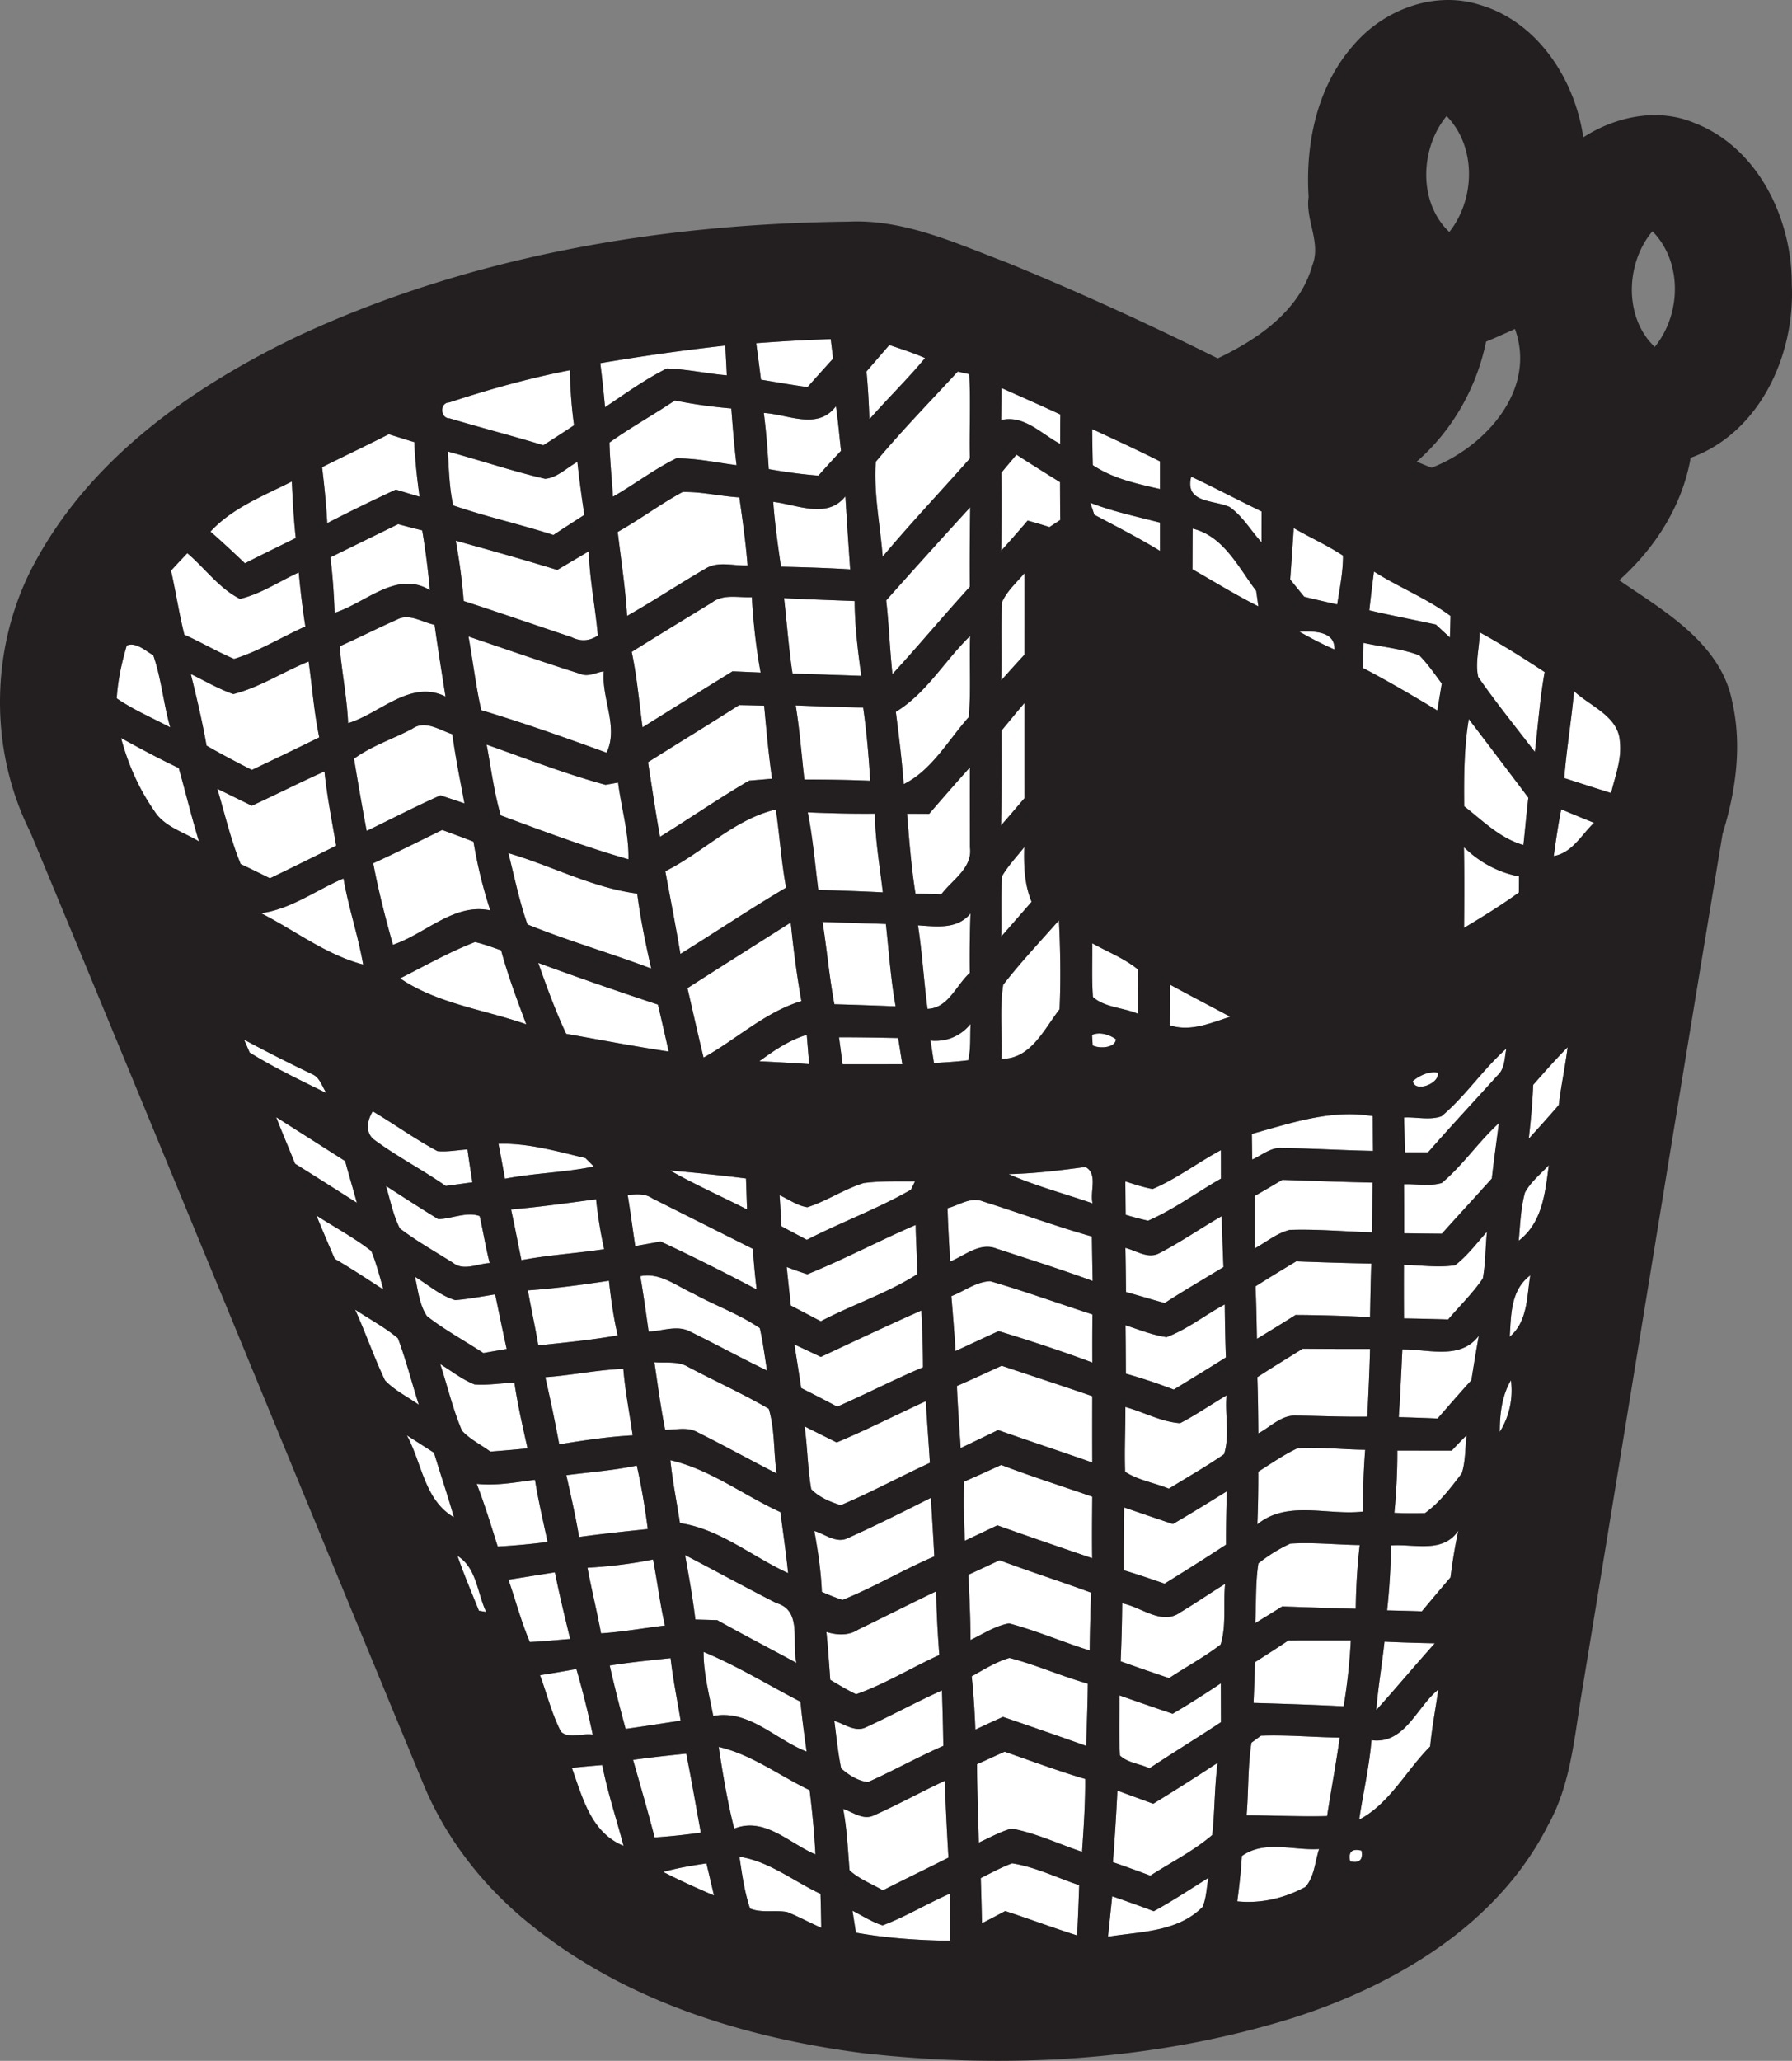
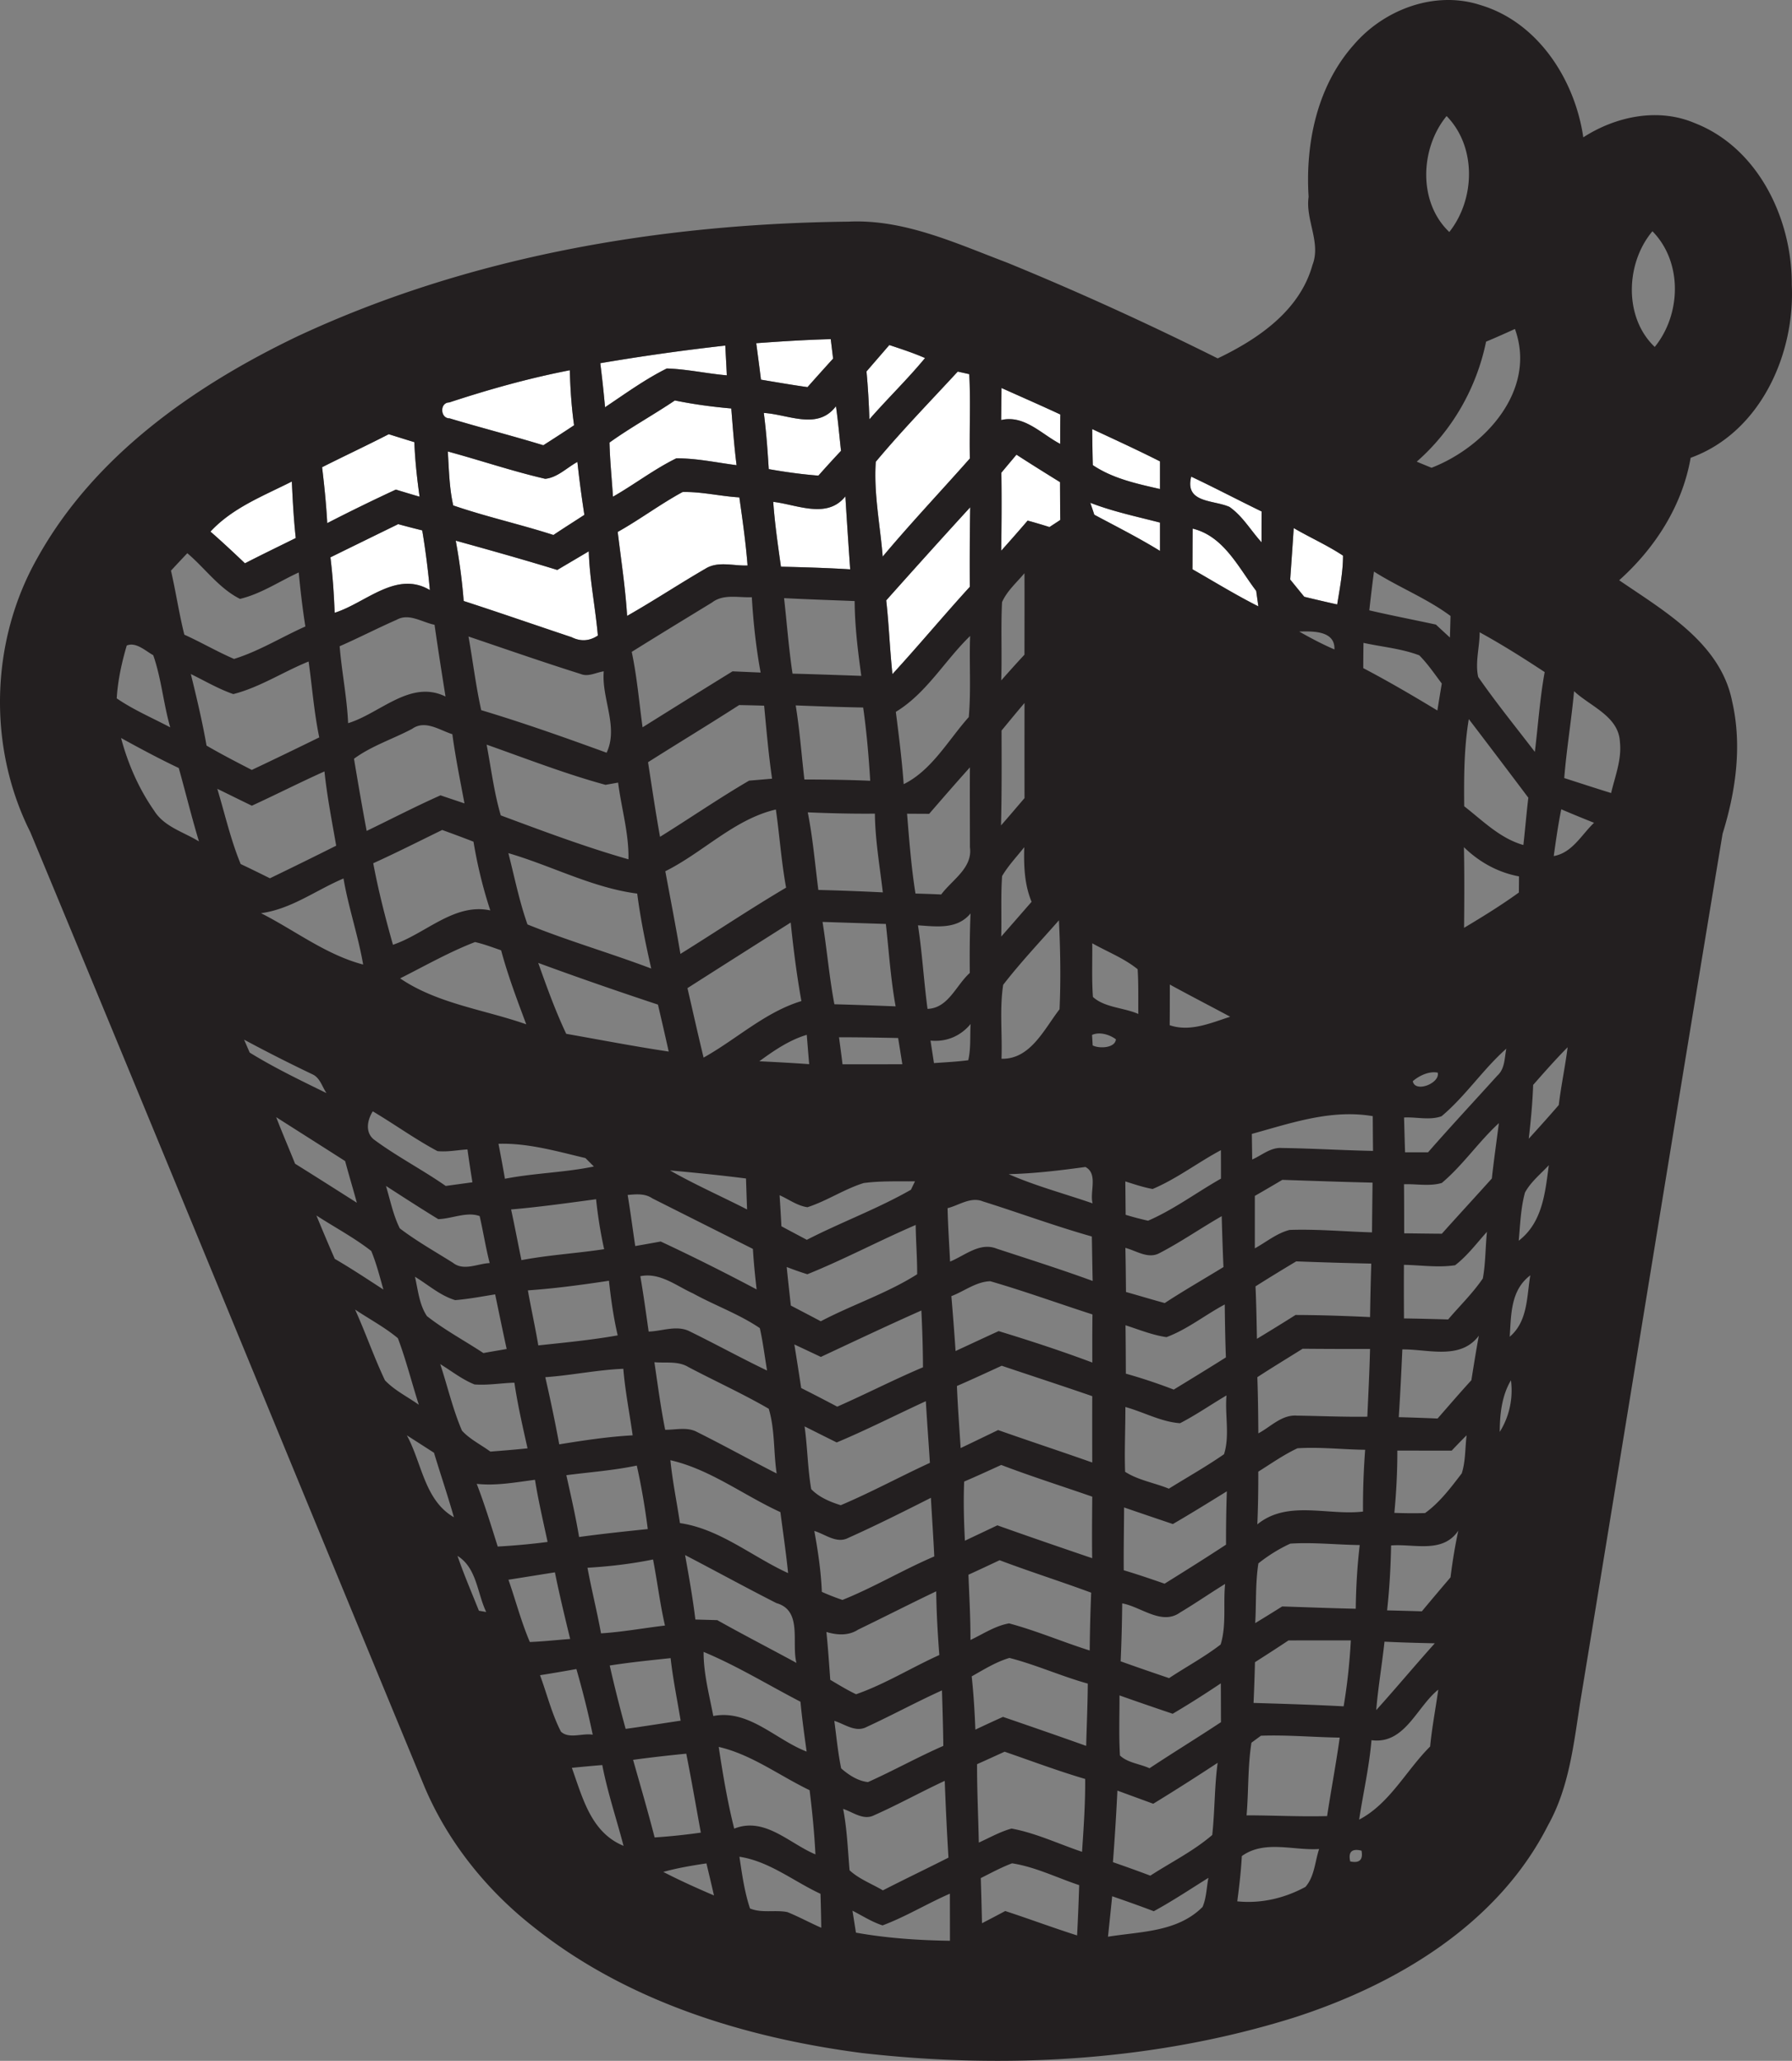
<svg xmlns="http://www.w3.org/2000/svg" width="352.742" height="405.482" viewBox="0 0 264.556 304.111">
  <rect x="0" y="0" width="264.556" height="304.111" fill="#808080" stroke="none" />
  <g fill="#fff">
    <path d="M111.643 50.646c3.66-.27 7.33-.5 11-.6.09.72.26 2.15.35 2.87-1.27 1.4-2.53 2.8-3.78 4.21-2.3-.32-4.58-.72-6.87-1.1-.22-1.79-.46-3.59-.7-5.38zM88.623 53.596c6.13-1.04 12.28-1.91 18.45-2.6.08 1.46.16 2.92.23 4.39-2.96-.25-5.89-.92-8.86-1.01-3.22 1.6-6.14 3.73-9.12 5.72-.19-2.17-.43-4.33-.7-6.5zM127.923 54.816c1.12-1.3 2.25-2.6 3.37-3.9 1.77.59 3.56 1.17 5.27 1.92-2.59 3.14-5.53 5.97-8.21 9.04-.08-2.36-.21-4.71-.43-7.06zM66.333 59.386c5.83-1.92 11.76-3.58 17.79-4.75.07 2.71.25 5.43.63 8.12-1.5 1-3.02 1.98-4.54 2.95-4.59-1.4-9.24-2.59-13.84-3.97-1.38.02-1.5-2.33-.04-2.35zM129.293 68.146c3.84-4.6 8.04-8.91 12.1-13.31.42.09 1.28.28 1.7.38.22 4.14 0 8.29.09 12.44-4.28 4.84-8.72 9.53-12.87 14.48-.37-4.66-1.34-9.3-1.02-13.99zM147.853 57.256c2.9 1.3 5.81 2.57 8.69 3.91-.02 1.45-.02 2.9-.02 4.34-2.77-1.44-5.31-4.32-8.72-3.52.02-1.58.04-3.16.05-4.73zM99.633 59.096c2.75.56 5.53.94 8.33 1.18.22 2.79.43 5.59.78 8.37-2.96-.38-5.91-1.03-8.9-1.01-3.27 1.6-6.19 3.86-9.35 5.66-.17-2.66-.45-5.32-.51-7.99 3.11-2.23 6.48-4.07 9.65-6.21zM112.763 60.936c3.61.21 7.95 2.6 10.65-.99.32 2.18.5 4.38.75 6.58-1.13 1.2-2.24 2.42-3.34 3.66-2.46-.19-4.9-.53-7.33-.96-.17-2.77-.37-5.53-.73-8.29zM161.243 63.316c3.35 1.56 6.71 3.1 10.01 4.77v4.08c-3.44-.79-6.94-1.53-9.92-3.53-.05-1.77-.07-3.55-.09-5.32zM47.553 68.946c3.27-1.65 6.59-3.2 9.84-4.87 1.26.39 2.51.79 3.78 1.17.1 2.69.4 5.38.77 8.05-1.17-.34-2.34-.69-3.5-1.05-3.41 1.58-6.79 3.23-10.13 4.95-.15-2.76-.43-5.51-.76-8.25zM66.113 66.626c4.8 1.3 9.53 2.91 14.38 4.03 1.81-.18 3.2-1.65 4.75-2.49.28 2.61.63 5.21 1.03 7.81-1.52.99-3.06 1.96-4.57 2.97-4.9-1.58-9.93-2.69-14.79-4.36-.59-2.61-.63-5.3-.8-7.96zM147.833 69.756c.74-.89 1.48-1.77 2.23-2.66 2.13 1.38 4.28 2.72 6.43 4.05.01 1.86.01 3.72.04 5.58-.4.27-1.2.79-1.6 1.05-1.07-.34-2.14-.66-3.22-.95-1.28 1.49-2.58 2.97-3.9 4.44.05-3.84.08-7.67.02-11.51zM175.863 70.336c3.49 1.65 6.91 3.45 10.39 5.14-.01 1.52-.01 3.03-.01 4.55-1.58-1.73-2.79-3.87-4.73-5.22-2.37-1.06-6.65-.54-5.65-4.47zM31.073 78.446c3.27-3.53 7.81-5.26 12.01-7.39.13 2.78.28 5.57.58 8.34-2.5 1.24-5.02 2.45-7.5 3.73-1.67-1.59-3.36-3.17-5.09-4.68zM100.773 72.606c2.8-.07 5.58.63 8.38.79.47 3.34.95 6.68 1.21 10.05-2.06.09-4.35-.69-6.21.47-3.9 2.26-7.66 4.75-11.57 6.97-.26-4.15-.89-8.26-1.39-12.39 3.27-1.83 6.28-4.1 9.58-5.89zM114.153 74.056c3.52.41 7.95 2.59 10.65-.81.22 3.59.46 7.18.71 10.77-3.41-.21-6.81-.31-10.22-.39-.45-3.18-.91-6.36-1.14-9.57zM160.963 74.196c3.33 1.29 6.84 2.03 10.29 2.92v4.18c-3.15-1.94-6.45-3.6-9.7-5.34-.14-.44-.44-1.32-.59-1.76zM130.833 88.596c4.1-4.6 8.23-9.19 12.4-13.74a510.8 510.8 0 0 0-.06 11.74c-3.87 4.24-7.54 8.65-11.42 12.88-.39-3.62-.51-7.26-.92-10.88zM58.783 77.346c1.18.32 2.36.63 3.55.92.49 2.92.86 5.86 1.13 8.81-4.95-2.95-9.47 1.91-14.06 3.35-.1-2.74-.29-5.47-.62-8.18 3.33-1.64 6.67-3.27 10-4.9zM190.473 85.516c.18-2.53.36-5.06.52-7.59 2.4 1.4 4.96 2.53 7.28 4.07 0 2.42-.48 4.81-.86 7.2-1.63-.36-3.25-.74-4.86-1.13-.7-.85-1.39-1.7-2.08-2.55zM176.073 78.006c4.59 1.11 6.75 5.73 9.38 9.19l.32 2.28c-3.33-1.67-6.5-3.63-9.73-5.47.01-2 .01-4.01.03-6zM67.283 79.786c5.01 1.39 10.02 2.79 14.99 4.32 1.55-.92 3.1-1.83 4.65-2.75.12 4.18.98 8.28 1.34 12.43-1.25.83-2.54.91-3.88.24-5.31-1.77-10.6-3.61-15.93-5.34-.23-2.99-.63-5.96-1.17-8.9z" />
-     <path d="M25.243 84.206c.8-.86 1.6-1.72 2.41-2.57 2.61 2.2 4.69 5.2 7.78 6.74 3.1-.74 5.79-2.58 8.67-3.9.25 2.67.56 5.33.98 7.97-3.52 1.57-6.85 3.65-10.53 4.79-2.51-1.08-4.86-2.46-7.34-3.58-.78-3.13-1.25-6.32-1.97-9.45zM202.843 84.346c3.67 2.33 7.82 3.96 11.3 6.55-.02.79-.06 2.39-.09 3.18-.69-.63-1.38-1.27-2.07-1.91-3.28-.71-6.57-1.34-9.83-2.1.21-1.91.44-3.82.69-5.72zM147.933 88.856c.73-1.66 2.16-2.89 3.31-4.27.02 4 0 8.01 0 12.02-1.16 1.25-2.3 2.52-3.43 3.8.13-3.85-.07-7.7.12-11.55zM105.123 88.906c1.69-1.3 3.9-.68 5.87-.78.22 3.73.62 7.44 1.3 11.12l-4.15-.18c-4.44 2.74-8.86 5.49-13.28 8.26-.51-3.72-.82-7.46-1.6-11.13 3.93-2.46 7.9-4.87 11.86-7.29zM115.753 88.266c3.47.18 6.94.29 10.42.43.02 3.7.48 7.38.98 11.04-3.38-.12-6.77-.24-10.15-.33-.56-3.7-.83-7.43-1.25-11.14zM58.543 91.466c1.84-1.04 3.77.37 5.61.73.5 3.54 1.06 7.06 1.62 10.59-5.18-2.55-9.63 2.48-14.38 3.93-.17-3.81-.94-7.55-1.25-11.35 2.83-1.24 5.57-2.66 8.4-3.9zM191.803 93.196c1.97-.05 5.32-.16 5.2 2.64-1.79-.77-3.51-1.68-5.2-2.64zM69.163 93.926c5.52 1.87 11.03 3.79 16.59 5.54 1.12.45 2.26-.24 3.38-.4-.35 4.01 2.22 8.21.42 12.01-6.12-2.23-12.27-4.41-18.51-6.28-.8-3.59-1.23-7.25-1.88-10.87zM132.253 105.046c4.53-2.75 7.22-7.57 10.97-11.2-.15 3.99.15 8-.2 11.97-3.03 3.39-5.46 7.86-9.61 9.9-.26-3.57-.71-7.12-1.16-10.67zM218.443 93.306c3.29 1.8 6.47 3.81 9.6 5.87-.71 3.9-.97 7.85-1.45 11.78-2.81-3.67-5.73-7.26-8.36-11.05-.49-2.14.22-4.42.21-6.6zM18.713 95.256c1.37-.56 2.77.8 3.91 1.43 1.2 3.43 1.5 7.15 2.51 10.65-2.64-1.4-5.43-2.58-7.9-4.28.16-2.65.73-5.26 1.48-7.8zM201.293 94.866c2.74.6 5.61.84 8.24 1.84 1.25 1.26 2.25 2.74 3.32 4.16-.22 1.33-.44 2.65-.65 3.98-3.6-2.18-7.22-4.3-10.94-6.25 0-1.25.01-2.49.03-3.73zM34.443 102.426c3.92-1 7.38-3.3 11.12-4.81.52 3.73.8 7.5 1.57 11.2a758.45 758.45 0 0 1-9.96 4.8c-2.25-1.16-4.5-2.32-6.68-3.59-.62-3.55-1.46-7.07-2.32-10.56 2.07 1.01 4.08 2.2 6.27 2.96zM232.383 101.996c2.43 2.27 6.61 3.71 6.77 7.52.28 2.58-.72 5.04-1.3 7.51-2.32-.72-4.62-1.47-6.92-2.21.34-4.29 1.06-8.53 1.45-12.82zM95.673 112.476c4.47-2.83 9-5.57 13.45-8.43 1.23.02 2.46.05 3.69.09.34 3.6.65 7.2 1.17 10.77-.85.08-2.54.22-3.39.29-4.47 2.61-8.75 5.56-13.15 8.29-.66-3.66-1.2-7.34-1.77-11.01zM147.863 107.806c1.12-1.36 2.24-2.72 3.39-4.07-.01 4.68-.01 9.36 0 14.04-1.16 1.35-2.3 2.7-3.47 4.03.12-4.67.09-9.34.08-14zM117.473 104.096c3.32.13 6.64.25 9.96.31.51 3.59.82 7.2 1.04 10.81-3.24-.14-6.48-.18-9.72-.19-.42-3.64-.69-7.3-1.28-10.93zM216.163 118.976c-.04-4.29-.03-8.61.68-12.86 2.94 3.85 5.87 7.72 8.79 11.6-.28 2.32-.47 4.65-.73 6.98-3.45-.98-5.99-3.58-8.74-5.72zM60.843 107.556c1.92-1.37 4.04.19 5.94.79.46 3.42 1.15 6.81 1.79 10.21-.89-.3-2.66-.89-3.54-1.19-3.69 1.64-7.27 3.5-10.9 5.25-.67-3.55-1.28-7.1-1.87-10.65 2.58-1.9 5.75-2.91 8.58-4.41zM17.873 108.906c2.8 1.54 5.63 3.06 8.52 4.43 1.01 3.61 1.9 7.25 2.98 10.83-2.26-1.39-5.14-2.16-6.61-4.53-2.27-3.25-3.87-6.91-4.89-10.73zM71.843 109.886c5.82 2.05 11.6 4.31 17.55 5.93.47-.08 1.4-.25 1.86-.33.48 3.77 1.61 7.51 1.53 11.32-6.38-1.82-12.63-4.17-18.85-6.48-1-3.4-1.43-6.96-2.09-10.44zM137.173 120.096c1.99-2.3 3.99-4.6 6.02-6.86-.03 3.93 0 7.86 0 11.79.43 3.06-2.64 4.81-4.24 6.97-1.27-.06-2.53-.1-3.8-.14-.62-3.9-.92-7.84-1.24-11.78.82.01 2.45.01 3.26.02zM37.183 118.896c3.59-1.65 7.11-3.44 10.72-5.06.38 3.68 1.1 7.32 1.73 10.96-3.25 1.63-6.51 3.23-9.78 4.81-1.44-.71-2.87-1.42-4.32-2.1-1.48-3.59-2.33-7.39-3.45-11.1 1.7.82 3.39 1.67 5.1 2.49zM230.493 119.426c1.6.68 3.22 1.35 4.84 1.99-1.85 1.76-3.22 4.44-5.95 4.91.32-2.31.65-4.62 1.11-6.9zM98.223 128.566c5.57-2.77 10.19-7.68 16.32-9.11.55 3.84.81 7.71 1.51 11.53-5.28 3.12-10.39 6.54-15.6 9.78-.68-4.08-1.48-8.14-2.23-12.2zM119.253 119.876c3.3.14 6.6.22 9.91.19.04 3.9.72 7.75 1.17 11.62-3.17-.16-6.34-.28-9.52-.36-.49-3.82-.81-7.67-1.56-11.45zM55.103 127.386c3.43-1.55 6.79-3.26 10.18-4.91 1.54.56 3.09 1.13 4.62 1.73.57 3.44 1.39 6.83 2.48 10.14-5.33-1.14-9.56 3.46-14.37 5.07-1.12-3.97-2.15-7.97-2.91-12.03zM147.943 129.276c.91-1.55 2.16-2.85 3.27-4.26-.08 2.73.02 5.5 1.08 8.06-1.49 1.71-2.98 3.42-4.48 5.13.08-2.98-.08-5.96.13-8.93zM75.053 125.896c6.38 1.86 12.41 5.11 19.02 5.97.48 3.72 1.24 7.4 2.07 11.06-6.04-2.29-12.28-4.08-18.27-6.51-1.21-3.42-1.92-7-2.82-10.52zM216.123 125.016c2.26 2.2 5.02 3.73 8.13 4.31 0 .6-.01 1.79-.02 2.38-2.6 1.88-5.34 3.57-8.09 5.21.04-3.97.06-7.94-.02-11.9zM38.533 134.756c4.45-.59 8.13-3.41 12.18-5.12.73 4.29 2.16 8.41 2.9 12.7-5.5-1.45-10.07-5.04-15.08-7.58zM135.523 136.546c2.75.18 5.78.64 7.76-1.75-.12 2.92-.14 5.85-.11 8.78-2.02 1.8-3.18 5.21-6.24 5.3-.55-4.1-.78-8.24-1.41-12.33zM101.493 145.816c5.07-3.24 10.16-6.46 15.24-9.68.4 3.88.89 7.75 1.58 11.59-5.37 1.63-9.59 5.64-14.44 8.34-.83-3.41-1.59-6.84-2.38-10.25zM121.433 136.046l9.35.3c.45 4.06.71 8.13 1.44 12.16-3.01-.12-6.02-.23-9.04-.31-.76-4.02-1.1-8.11-1.75-12.15zM148.103 145.326c2.57-3.32 5.46-6.37 8.23-9.52.21 4.37.29 8.76.09 13.13-2.26 2.91-4.3 7.42-8.57 7.3.14-3.63-.3-7.32.25-10.91zM59.073 144.376c3.66-1.84 7.24-3.89 11.06-5.36 1.31.3 2.58.78 3.85 1.22 1 3.72 2.36 7.32 3.71 10.92-6.2-2.18-13.11-3.03-18.62-6.78zM161.253 139.196c2.23 1.26 4.69 2.2 6.7 3.83.14 2.19.08 4.39.1 6.6-2.13-.94-4.98-.93-6.7-2.51-.19-2.64-.07-5.29-.1-7.92zM79.463 142.096c5.85 2.15 11.75 4.19 17.67 6.15a576.3 576.3 0 0 1 1.59 6.93c-5.06-.76-10.09-1.73-15.13-2.62-1.6-3.39-2.88-6.93-4.13-10.46zM172.703 145.286c2.95 1.62 5.94 3.15 8.91 4.75-2.86.92-5.92 2.28-8.93 1.25.02-2 .02-4 .02-6zM137.373 153.556c2.33.23 4.43-.65 5.92-2.45-.11 1.78.06 3.6-.35 5.35-1.68.22-3.38.3-5.06.42-.17-1.11-.34-2.22-.51-3.32zM161.223 152.716c1.11-.49 2.57-.06 3.52.65-.11 1.31-2.48 1.4-3.43.9-.02-.39-.07-1.16-.09-1.55zM36.033 153.416c3.32 1.79 6.69 3.49 10.1 5.12 1.12.51 1.42 1.84 2.07 2.77-3.84-1.88-7.71-3.74-11.34-5.98-.21-.48-.62-1.43-.83-1.91zM112.103 156.606c2.16-1.58 4.4-3.12 7-3.9.12 1.44.23 2.89.36 4.33-2.45-.18-4.91-.31-7.36-.43zM123.863 153.066c2.91 0 5.82.05 8.73.11.21 1.28.41 2.57.62 3.87-2.95.01-5.89.01-8.83.01-.16-1.34-.34-2.66-.52-3.99zM212.823 164.716c3.54-2.97 6.1-6.91 9.56-9.97-.28 1.37-.19 2.96-1.33 3.98-3.41 3.77-6.88 7.49-10.23 11.32h-3.39c-.06-1.72-.1-3.43-.15-5.14 1.83-.1 3.8.45 5.54-.19zM226.343 160.096c1.66-1.89 3.32-3.77 5.09-5.56-.36 2.86-.97 5.68-1.31 8.53-1.45 1.68-2.94 3.33-4.43 4.97.3-2.64.56-5.29.65-7.94zM208.573 159.546c.95-.82 2.4-1.51 3.68-1.26.38 1.57-3.36 3.03-3.68 1.26zM55.163 168.126c-1.29-1.09-.92-2.87-.13-4.13 3.22 1.91 6.25 4.11 9.55 5.87 1.47.15 2.95-.16 4.43-.25.22 1.62.47 3.23.73 4.85l-3.94.54c-3.47-2.42-7.25-4.36-10.64-6.88zM40.773 164.856c3.39 2.16 6.79 4.31 10.18 6.48.55 2.05 1.17 4.09 1.73 6.15-3.04-1.93-6.07-3.86-9.12-5.76-.92-2.3-1.9-4.56-2.79-6.87zM184.813 167.326c5.85-1.61 11.68-3.66 17.85-2.62.01 1.71.02 3.42.04 5.13-4.49-.09-8.98-.37-13.46-.43-1.65-.12-2.96 1.08-4.38 1.7-.01-.94-.04-2.83-.05-3.78zM212.853 174.566c3.12-2.62 5.42-6.07 8.43-8.83-.35 2.72-.74 5.44-1.04 8.17-2.45 2.73-4.94 5.42-7.38 8.15-1.86-.01-3.71-.04-5.56-.06-.01-2.42 0-4.83-.03-7.24 1.84-.07 3.78.34 5.58-.19zM73.593 168.786c4.36-.13 8.63 1.11 12.84 2.11l1.24 1.24c-4.33.9-8.78.96-13.13 1.81-.3-1.73-.62-3.45-.95-5.16zM170.163 175.456c3.57-1.51 6.67-3.91 10.08-5.73.01 1.4.01 2.79.01 4.2-3.6 2.04-6.96 4.56-10.76 6.21a45.95 45.95 0 0 1-3.31-.87c-.02-1.65-.03-3.29-.05-4.93 1.32.42 2.65.87 4.03 1.12zM98.913 172.716c3.75.34 7.49.71 11.22 1.19.05 1.52.1 3.05.16 4.57-3.79-1.94-7.68-3.65-11.38-5.76zM148.913 173.266c3.8-.09 7.57-.55 11.33-1.06 1.9 1.01.61 3.67 1.06 5.37-4.13-1.43-8.38-2.55-12.39-4.31zM225.133 175.986c.85-1.58 2.31-2.73 3.52-4.04-.53 4.06-.94 8.46-4.44 11.14.22-2.37.29-4.79.92-7.1zM189.313 174.106c4.44.15 8.88.31 13.32.41-.03 2.45-.06 4.89-.08 7.34-4.05-.12-8.11-.5-12.16-.36-1.9.48-3.45 1.79-5.14 2.72v-7.74c1.36-.78 2.71-1.57 4.06-2.37zM56.983 175.006c2.56 1.65 5.12 3.31 7.72 4.9 2-.06 4.24-1.15 6.11-.45.53 2.3.89 4.64 1.48 6.93-1.78.08-3.83 1.22-5.42-.04-2.64-1.66-5.37-3.19-7.85-5.08-.98-1.97-1.41-4.16-2.04-6.26zM119.203 178.146c2.88-.93 5.42-2.67 8.31-3.57 2.51-.33 5.05-.23 7.57-.25l-.6 1.24c-4.93 2.82-10.31 4.79-15.37 7.39-1.25-.67-2.51-1.33-3.75-2-.08-1.53-.17-3.06-.27-4.58 1.36.6 2.61 1.56 4.11 1.77zM92.663 176.336c1.25-.11 2.54-.25 3.64.5 4.95 2.49 9.9 4.98 14.85 7.46.12 1.99.32 3.99.55 5.98-4.66-2.47-9.38-4.84-14.16-7.07-1.25.23-2.51.45-3.76.67-.38-2.51-.7-5.04-1.12-7.54zM75.453 178.476c4.2-.36 8.38-.95 12.55-1.51.26 2.48.65 4.94 1.19 7.37-4.06.62-8.17.85-12.21 1.62-.52-2.49-.98-4.99-1.53-7.48zM139.893 178.286c1.69-.42 3.41-1.73 5.21-1 5.38 1.69 10.67 3.65 16.09 5.18.04 2.19.07 4.37.12 6.56-4.68-1.71-9.42-3.21-14.15-4.76-2.5-1.01-4.71 1.01-6.9 1.9-.13-2.63-.31-5.25-.37-7.88zM46.713 179.366c2.7 1.75 5.56 3.26 8.1 5.24.76 1.84 1.25 3.78 1.79 5.69-2.37-1.54-4.74-3.11-7.18-4.53-.93-2.13-1.83-4.26-2.71-6.4zM171.123 184.946c3.18-1.64 6.13-3.7 9.24-5.48.07 2.5.15 5.01.26 7.51-2.89 1.77-5.84 3.46-8.67 5.31-1.92-.52-3.81-1.1-5.72-1.63-.02-2.17-.04-4.34-.09-6.51 1.6.41 3.32 1.66 4.98.8zM119.193 188.036c5.43-2.19 10.61-4.96 15.99-7.27.03 2.42.23 4.84.22 7.27-4.42 2.81-9.57 4.49-14.23 6.94-1.47-.78-2.95-1.55-4.42-2.32-.21-1.9-.42-3.8-.61-5.69 1 .39 2.01.75 3.05 1.07zM214.823 186.706c1.81-1.39 3.18-3.25 4.7-4.93-.24 2.29-.19 4.61-.61 6.88-1.49 2.19-3.41 4.04-5.12 6.05-2.18-.06-4.35-.12-6.52-.15a695.5 695.5 0 0 1-.01-7.91c2.51.05 5.06.44 7.56.06zM185.353 189.826c1.98-1.26 3.99-2.48 6.01-3.69 3.69.14 7.38.25 11.08.33-.08 2.63-.14 5.26-.18 7.89-3.67-.17-7.33-.3-11-.31-1.89 1.2-3.79 2.36-5.7 3.52-.05-2.59-.09-5.17-.21-7.74zM63.033 194.216c-1.14-1.7-1.32-3.86-1.77-5.81 1.95 1.18 3.73 2.79 5.94 3.45 1.98-.16 3.94-.54 5.9-.85.56 2.69 1.11 5.38 1.7 8.06-1.15.2-2.29.39-3.44.6-2.77-1.83-5.72-3.4-8.33-5.45zM94.533 188.326c2.9-.59 5.28 1.41 7.76 2.53 3.25 1.79 6.81 3.05 9.88 5.13.47 2.07.72 4.17 1.07 6.26-3.84-1.84-7.56-3.89-11.38-5.76-1.9-1-4.09-.05-6.1.01-.39-2.73-.76-5.46-1.23-8.17zM225.923 188.196c-.54 3.18-.36 6.79-3.04 9.06.22-3.3.12-6.86 3.04-9.06zM77.933 190.416c4.02-.28 8-.82 11.97-1.42.29 2.7.67 5.4 1.29 8.06-3.88.69-7.8 1.06-11.72 1.48-.46-2.72-1.06-5.41-1.54-8.12zM140.453 191.266c1.9-.72 3.66-2.14 5.75-2.2 5.07 1.47 10.05 3.28 15.08 4.9-.03 2.37-.03 4.73-.02 7.1-4.55-1.71-9.18-3.22-13.83-4.64-2.13.97-4.24 1.96-6.36 2.94-.18-2.7-.39-5.4-.62-8.1zM172.213 197.316c3.09-1.15 5.7-3.28 8.6-4.82.03 2.6.07 5.2.17 7.81-2.55 1.61-5.13 3.18-7.7 4.75-2.32-.89-4.68-1.68-7.07-2.35-.01-2.38-.02-4.77-.05-7.14 2 .64 3.96 1.45 6.05 1.75zM52.423 193.246c2.1 1.41 4.37 2.6 6.32 4.23 1.21 3.21 2.04 6.55 3.09 9.82-1.67-1.19-3.58-2.11-5-3.61-1.62-3.41-2.85-7-4.41-10.44zM121.183 200.236c4.94-2.31 9.86-4.64 14.84-6.85.14 2.79.23 5.58.24 8.38-4.28 1.81-8.41 3.94-12.66 5.81-1.77-.94-3.54-1.85-5.32-2.75-.33-2.15-.66-4.29-1.01-6.43 1.3.61 2.61 1.22 3.91 1.84zM207.033 199.126c3.83-.04 8.57 1.61 11.29-2.02-.4 2.18-.75 4.37-1.1 6.57-1.7 1.85-3.33 3.76-4.99 5.65-1.92-.08-3.83-.15-5.73-.2.22-3.33.38-6.67.53-10zM185.623 203.226c2.2-1.44 4.46-2.8 6.69-4.2 3.32.03 6.63.04 9.95.03-.08 3.34-.25 6.67-.4 10-3.48.05-6.95-.11-10.43-.16-2.21-.15-3.85 1.66-5.66 2.62-.02-2.77-.05-5.53-.15-8.29zM64.993 201.296c1.67 1.02 3.23 2.27 5.06 3 1.96.15 3.93-.2 5.89-.26.48 3.26 1.22 6.47 1.94 9.69-1.83.19-3.66.34-5.49.48-1.4-1.03-3.02-1.81-4.19-3.09-1.36-3.17-2.13-6.56-3.21-9.82zM96.613 201.016c1.66.15 3.49-.21 5.01.71 3.94 2.08 8.01 3.92 11.87 6.16.93 3.08.69 6.38 1.17 9.55-3.93-2-7.78-4.14-11.73-6.11-1.45-.8-3.17-.32-4.73-.34-.66-3.3-1.1-6.64-1.59-9.97zM80.503 203.226c3.85-.27 7.65-1.08 11.52-1.24.27 3.3.92 6.54 1.38 9.82-3.64.2-7.25.75-10.84 1.33-.61-3.32-1.31-6.63-2.06-9.91zM141.273 204.526c2.21-.96 4.41-1.98 6.61-2.99 4.45 1.5 8.92 2.95 13.37 4.49-.01 3.26-.01 6.52 0 9.79-4.62-1.63-9.28-3.16-13.9-4.79-1.84.89-3.68 1.78-5.53 2.66-.19-3.06-.43-6.11-.55-9.16zM221.413 211.296c.01-2.62.29-5.31 1.65-7.61.35 2.64-.23 5.35-1.65 7.61zM123.523 212.856c4.46-1.87 8.77-4.07 13.16-6.09.18 3.03.41 6.06.6 9.1-4.41 2.03-8.69 4.36-13.16 6.25-1.58-.49-3.2-1.17-4.36-2.37-.53-3.07-.55-6.19-.98-9.26 1.57.79 3.15 1.58 4.74 2.37zM174.213 210.016c2.37-1.22 4.56-2.75 6.86-4.1-.26 2.85.51 5.96-.37 8.68-2.63 1.82-5.42 3.39-8.14 5.08-2.13-.87-4.52-1.24-6.46-2.49-.11-3.19.05-6.37.04-9.56 2.7.74 5.26 2.19 8.07 2.39zM60.063 211.806c1.34.85 2.67 1.71 4.01 2.57.96 3.17 2.03 6.32 2.94 9.52-4.36-2.52-4.72-8.03-6.95-12.09zM214.313 214.066c.73-.77 1.46-1.53 2.21-2.27-.24 1.87-.14 3.81-.72 5.62-1.61 2.1-3.26 4.31-5.42 5.86-1.51.04-3.02.03-4.53-.03.29-3.06.45-6.12.44-9.19 2.67 0 5.34.01 8.02.01zM185.763 217.166c1.9-1.19 3.74-2.49 5.78-3.45 3.33-.22 6.67.19 10 .22-.23 3.03-.34 6.08-.32 9.12-5.19.62-11.16-1.75-15.6 1.89.11-2.6.15-5.19.14-7.78zM98.973 215.476c5.87 1.34 10.81 5.18 16.24 7.66.39 3 .83 5.99 1.14 9-5.32-2.43-10.1-6.53-15.97-7.38-.46-3.1-1.1-6.16-1.41-9.28zM142.343 218.626c1.83-.78 3.65-1.62 5.47-2.45 4.43 1.69 8.96 3.12 13.44 4.68-.02 3.02-.06 6.05-.01 9.08-4.67-1.59-9.35-3.19-14-4.85-1.59.76-3.19 1.51-4.79 2.27-.15-2.91-.23-5.82-.11-8.73zM83.613 217.686c3.47-.45 6.97-.7 10.4-1.42.69 3.1 1.22 6.22 1.62 9.37-3.39.35-6.77.71-10.14 1.17-.51-3.07-1.21-6.09-1.88-9.12zM70.383 218.966c2.89.31 5.75-.23 8.6-.6.49 3.08 1.21 6.12 1.86 9.17-2.44.32-4.9.54-7.36.68-.98-3.1-1.93-6.22-3.1-9.25zM173.153 224.896c2.69-1.56 5.33-3.2 7.97-4.83-.09 2.62-.13 5.25-.12 7.87-3 1.97-6.03 3.87-9.07 5.76-2-.69-4.01-1.38-6.03-1.98-.03-3.09.04-6.18.05-9.27 2.4.83 4.8 1.64 7.2 2.45zM125.223 226.946c4.13-1.85 8.17-3.88 12.21-5.92.16 2.88.36 5.76.5 8.65-4.61 1.97-8.92 4.56-13.56 6.42-1.03-.35-2.05-.75-3.04-1.19-.12-3.02-.57-6.02-1.11-8.99 1.6.47 3.28 1.92 5 1.03zM205.373 228.056c3.41-.27 7.61 1.24 9.92-2.18-.49 2.28-.86 4.57-1.15 6.89-1.42 1.66-2.83 3.33-4.23 5.01-1.72-.05-3.43-.1-5.13-.14.35-3.18.53-6.38.59-9.58zM185.783 230.696c1.45-1.15 3.03-2.14 4.71-2.91 3.41-.22 6.83.17 10.25.21-.37 3.12-.55 6.26-.59 9.4-3.63-.08-7.24-.22-10.86-.34-1.32.83-2.65 1.65-3.98 2.46.17-2.94.01-5.91.47-8.82zM67.543 229.596c2.86 1.78 2.9 5.49 4.24 8.28-.27-.05-.81-.14-1.08-.19-1.07-2.69-2.22-5.35-3.16-8.09zM86.733 231.346c3.25-.19 6.49-.57 9.68-1.22.63 3.24 1.02 6.53 1.76 9.75-3.15.37-6.27.95-9.44 1.15-.59-3.24-1.4-6.44-2-9.68zM101.143 229.476c4.5 2.34 8.96 4.79 13.49 7.09 3.89 1.1 2.18 5.86 2.95 8.82-3.89-2.12-7.83-4.14-11.69-6.31l-3.23-.09c-.39-3.19-.95-6.35-1.52-9.51zM147.573 230.236c4.47 1.69 9.04 3.13 13.52 4.79a269 269 0 0 0-.22 8.53c-4-1.26-7.86-2.92-11.9-4-2.06.36-3.84 1.57-5.7 2.45.01-3.22-.17-6.43-.3-9.63 1.54-.7 3.07-1.42 4.6-2.14zM75.063 233.116c2.29-.36 4.57-.73 6.86-1.09.66 3.29 1.46 6.56 2.25 9.83-1.98.15-3.96.37-5.95.45-1.28-2.98-2.09-6.14-3.16-9.19zM174.223 237.946c2.25-1.34 4.41-2.84 6.64-4.21-.3 2.95.22 6.1-.66 8.94-2.4 1.85-5.09 3.29-7.61 4.96-2.39-.81-4.78-1.63-7.15-2.48.13-2.85.2-5.7.23-8.55 2.77.49 5.84 3.3 8.55 1.34zM126.693 240.476c3.85-1.86 7.66-3.81 11.52-5.65.04 3.13.22 6.27.46 9.4-4.13 1.86-8.02 4.3-12.29 5.79-1.32-.63-2.56-1.39-3.81-2.13-.17-2.35-.33-4.71-.57-7.06 1.57.47 3.26.58 4.69-.35zM185.273 245.286c1.65-1.06 3.31-2.12 4.94-3.21 3.07-.02 6.14-.01 9.21-.01-.17 3.26-.52 6.51-1.06 9.73-4.43-.23-8.86-.37-13.3-.5.09-2 .16-4.01.21-6.01zM204.393 242.256c2.47.12 4.94.19 7.43.24-2.92 3.25-5.72 6.61-8.65 9.86.28-3.38.86-6.73 1.22-10.1zM103.873 243.766c4.95 2.06 9.54 4.89 14.3 7.35.23 2.46.57 4.9.91 7.36-4.58-1.76-8.54-6.26-13.78-5.25-.59-3.13-1.45-6.26-1.43-9.46zM90.013 245.776c2.98-.47 5.98-.77 8.99-1.09.34 3.1.98 6.15 1.48 9.23-2.71.4-5.41.84-8.12 1.21-.85-3.1-1.64-6.22-2.35-9.35zM143.453 247.376c1.8-1.01 3.58-2.13 5.57-2.72 3.94 1.01 7.65 2.7 11.57 3.79-.02 3.06-.16 6.12-.24 9.19-4.08-1.46-8.18-2.87-12.28-4.28-1.37.61-2.72 1.24-4.08 1.88-.1-2.63-.26-5.25-.54-7.86zM79.723 247.206c1.79-.28 3.58-.59 5.37-.91.92 3.2 1.74 6.43 2.41 9.69-1.5-.27-3.49.67-4.69-.45-1.36-2.64-2.06-5.56-3.09-8.33zM173.123 252.896c2.41-1.42 4.78-2.93 7.11-4.49.01 1.91.01 3.82.02 5.73-3.49 2.31-7.06 4.49-10.55 6.8-1.43-.66-3.21-.79-4.36-1.88-.18-2.96-.06-5.92-.07-8.87 2.61.93 5.22 1.82 7.85 2.71zM127.933 254.846c3.74-1.72 7.37-3.7 11.13-5.4.08 2.73.17 5.45.2 8.19-3.77 1.65-7.37 3.66-11.12 5.34-1.48-.15-2.87-1.06-3.96-2.02-.48-2.32-.7-4.67-1.01-7.01 1.52.46 3.13 1.76 4.76.9zM202.473 256.796c4.92.65 6.64-4.87 9.86-7.46-.39 2.8-.93 5.57-1.2 8.39-3.54 3.52-5.97 8.44-10.48 10.79.59-3.91 1.49-7.77 1.82-11.72zM186.153 256.136c3.87-.14 7.75.22 11.63.28-.54 3.87-1.27 7.71-1.86 11.58-3.96.11-7.93-.11-11.89-.11.31-3.57.16-7.17.72-10.72.35-.26 1.05-.77 1.4-1.03zM106.103 257.786c4.88 1.13 8.96 4.25 13.42 6.39.39 3.15.7 6.3.86 9.47-3.87-1.61-7.47-5.59-11.99-3.8-1-3.97-1.68-8.02-2.29-12.06zM93.463 259.696c2.61-.36 5.22-.65 7.85-.91.77 3.88 1.44 7.77 2.15 11.65-2.26.32-4.54.56-6.82.71-.99-3.84-2.1-7.64-3.18-11.45zM144.243 260.336c1.36-.6 2.71-1.23 4.07-1.84 3.95 1.36 7.87 2.84 11.89 4.02.03 3.59-.22 7.17-.46 10.75-3.46-1.16-6.81-2.77-10.41-3.43-1.7.47-3.23 1.35-4.83 2.07-.08-3.86-.27-7.71-.26-11.57zM84.423 260.876c1.49-.15 2.99-.29 4.49-.41.78 4.04 2.1 7.94 3.14 11.92-4.82-1.98-6.04-7.1-7.63-11.51zM170.253 266.176c3.21-1.96 6.37-3.98 9.51-6.04-.48 3.53-.41 7.11-.8 10.65-2.77 2.38-6.08 4.02-9.14 6-1.83-.69-3.67-1.35-5.52-1.99.27-3.52.49-7.04.66-10.56 1.76.65 3.53 1.29 5.29 1.94zM129.043 267.876c3.54-1.57 6.92-3.45 10.43-5.08.14 3.78.32 7.56.55 11.33-3.21 1.63-6.47 3.18-9.68 4.83-1.64-.97-3.51-1.66-4.92-2.96-.26-3.03-.37-6.07-.95-9.06 1.46.47 2.99 1.74 4.57.94zM183.333 273.896c3.34-2.41 7.62-.79 11.41-1.04-.62 1.86-.68 4.07-2.02 5.59-3.08 1.67-6.55 2.49-10.06 2.13.29-2.23.55-4.45.67-6.68zM199.333 274.686c-.31-1.41.24-1.94 1.67-1.59.25 1.35-.3 1.88-1.67 1.59zM109.163 273.996c4.42.67 8 3.63 11.97 5.47.05 1.67.09 3.34.11 5.01-1.68-.74-3.3-1.62-4.99-2.31-1.82-.37-3.8.19-5.53-.54-.82-2.47-1.18-5.07-1.56-7.63zM97.923 276.236c2.08-.58 4.23-.94 6.37-1.26.37 1.57.75 3.14 1.11 4.73-2.53-1.08-5.04-2.21-7.48-3.47zM144.793 277.146c1.52-.76 3.02-1.58 4.62-2.18 3.44.53 6.62 2.13 9.91 3.22-.08 2.47-.18 4.95-.31 7.42-3.56-1.13-7.06-2.44-10.61-3.6-1.14.61-2.28 1.21-3.43 1.8-.05-2.23-.11-4.45-.18-6.66zM170.333 282.036c2.77-1.51 5.4-3.26 8.07-4.93-.29 1.42-.28 2.95-.87 4.3-3.71 3.72-9.14 3.61-13.96 4.39.21-2 .42-3.99.62-5.97 2.05.71 4.1 1.43 6.14 2.21zM130.293 284.126c3.43-1.28 6.58-3.22 9.94-4.68 0 2.31.01 4.63.01 6.95-4.65-.07-9.3-.38-13.88-1.2l-.51-3.24c1.46.75 2.86 1.66 4.44 2.17z" />
  </g>
  <path fill="#231f20" d="M199.883 6.586c4.46-5.19 11.94-8.01 18.61-5.86 8.56 2.51 14.02 11.05 15.25 19.54 4.81-3.1 11.04-4.41 16.46-2.1 9.39 3.66 14.37 14.17 14.32 23.82.5 10.35-4.69 21.87-14.93 25.57-1.23 7.08-5.25 13.33-10.55 18.07 6.67 4.57 14.98 9.28 16.68 17.89 1.49 6.5.54 13.22-1.41 19.5-7.09 42.66-13.98 85.36-21 128.03-.98 6.23-1.63 12.69-4.78 18.31-7.39 14.6-22.4 23.52-37.52 28.38-20.53 6.42-42.48 7.64-63.77 5.22-17.27-2.26-34.69-7.6-48.47-18.6-6.94-5.44-12.65-12.54-16.1-20.68-19.43-46.95-38.69-93.97-58.2-140.89-6.32-12.57-5.91-28.16 1.02-40.4 8.37-15.1 23.12-25.42 38.39-32.74 25.36-11.84 53.54-16.63 81.38-16.94 8.21-.39 15.84 3.19 23.34 6.02 10.57 4.32 20.96 9.07 31.17 14.16 5.96-2.85 12.11-7.04 13.98-13.76 1.31-3.34-1.05-6.66-.56-10.07-.5-7.95 1.27-16.4 6.69-22.47m14.08 27.65c3.84-4.84 4.04-12.58-.4-17.11-3.92 4.77-4.23 12.73.4 17.11m30.33 16.96c3.92-4.83 4.12-12.53-.34-17.07-3.96 4.69-4.26 12.71.34 17.07m-24.9-.78c-1.41 6.84-4.98 13.11-10.24 17.71.55.23 1.64.68 2.19.9 7.88-3.05 15.58-11.46 12.31-20.48-1.42.64-2.83 1.28-4.26 1.87m-107.75.23c.24 1.79.48 3.59.7 5.38 2.29.38 4.57.78 6.87 1.1 1.25-1.41 2.51-2.81 3.78-4.21-.09-.72-.26-2.15-.35-2.87-3.67.1-7.34.33-11 .6m-23.02 2.95c.27 2.17.51 4.33.7 6.5 2.98-1.99 5.9-4.12 9.12-5.72 2.97.09 5.9.76 8.86 1.01-.07-1.47-.15-2.93-.23-4.39-6.17.69-12.32 1.56-18.45 2.6m39.3 1.22c.22 2.35.35 4.7.43 7.06 2.68-3.07 5.62-5.9 8.21-9.04-1.71-.75-3.5-1.33-5.27-1.92-1.12 1.3-2.25 2.6-3.37 3.9m-61.59 4.57c-1.46.02-1.34 2.37.04 2.35 4.6 1.38 9.25 2.57 13.84 3.97 1.52-.97 3.04-1.95 4.54-2.95-.38-2.69-.56-5.41-.63-8.12-6.03 1.17-11.96 2.83-17.79 4.75m62.96 8.76c-.32 4.69.65 9.33 1.02 13.99 4.15-4.95 8.59-9.64 12.87-14.48-.09-4.15.13-8.3-.09-12.44-.42-.1-1.28-.29-1.7-.38-4.06 4.4-8.26 8.71-12.1 13.31m18.56-10.89c-.01 1.57-.03 3.15-.05 4.73 3.41-.8 5.95 2.08 8.72 3.52 0-1.44 0-2.89.02-4.34-2.88-1.34-5.79-2.61-8.69-3.91m-48.22 1.84c-3.17 2.14-6.54 3.98-9.65 6.21.06 2.67.34 5.33.51 7.99 3.16-1.8 6.08-4.06 9.35-5.66 2.99-.02 5.94.63 8.9 1.01-.35-2.78-.56-5.58-.78-8.37-2.8-.24-5.58-.62-8.33-1.18m13.13 1.84c.36 2.76.56 5.52.73 8.29 2.43.43 4.87.77 7.33.96 1.1-1.24 2.21-2.46 3.34-3.66-.25-2.2-.43-4.4-.75-6.58-2.7 3.59-7.04 1.2-10.65.99m48.48 2.38c.02 1.77.04 3.55.09 5.32 2.98 2 6.48 2.74 9.92 3.53v-4.08c-3.3-1.67-6.66-3.21-10.01-4.77m-113.69 5.63c.33 2.74.61 5.49.76 8.25 3.34-1.72 6.72-3.37 10.13-4.95 1.16.36 2.33.71 3.5 1.05-.37-2.67-.67-5.36-.77-8.05-1.27-.38-2.52-.78-3.78-1.17-3.25 1.67-6.57 3.22-9.84 4.87m18.56-2.32c.17 2.66.21 5.35.8 7.96 4.86 1.67 9.89 2.78 14.79 4.36 1.51-1.01 3.05-1.98 4.57-2.97-.4-2.6-.75-5.2-1.03-7.81-1.55.84-2.94 2.31-4.75 2.49-4.85-1.12-9.58-2.73-14.38-4.03m81.72 3.13c.06 3.84.03 7.67-.02 11.51 1.32-1.47 2.62-2.95 3.9-4.44 1.08.29 2.15.61 3.22.95.4-.26 1.2-.78 1.6-1.05-.03-1.86-.03-3.72-.04-5.58-2.15-1.33-4.3-2.67-6.43-4.05-.75.89-1.49 1.77-2.23 2.66m28.03.58c-1 3.93 3.28 3.41 5.65 4.47 1.94 1.35 3.15 3.49 4.73 5.22 0-1.52 0-3.03.01-4.55-3.48-1.69-6.9-3.49-10.39-5.14m-144.79 8.11c1.73 1.51 3.42 3.09 5.09 4.68 2.48-1.28 5-2.49 7.5-3.73-.3-2.77-.45-5.56-.58-8.34-4.2 2.13-8.74 3.86-12.01 7.39m69.7-5.84c-3.3 1.79-6.31 4.06-9.58 5.89.5 4.13 1.13 8.24 1.39 12.39 3.91-2.22 7.67-4.71 11.57-6.97 1.86-1.16 4.15-.38 6.21-.47-.26-3.37-.74-6.71-1.21-10.05-2.8-.16-5.58-.86-8.38-.79m13.38 1.45c.23 3.21.69 6.39 1.14 9.57 3.41.08 6.81.18 10.22.39-.25-3.59-.49-7.18-.71-10.77-2.7 3.4-7.13 1.22-10.65.81m46.81.14c.15.44.45 1.32.59 1.76 3.25 1.74 6.55 3.4 9.7 5.34v-4.18c-3.45-.89-6.96-1.63-10.29-2.92m-30.13 14.4c.41 3.62.53 7.26.92 10.88 3.88-4.23 7.55-8.64 11.42-12.88-.02-3.91-.01-7.82.06-11.74-4.17 4.55-8.3 9.14-12.4 13.74m-72.05-11.25c-3.33 1.63-6.67 3.26-10 4.9.33 2.71.52 5.44.62 8.18 4.59-1.44 9.11-6.3 14.06-3.35-.27-2.95-.64-5.89-1.13-8.81-1.19-.29-2.37-.6-3.55-.92m131.69 8.17c.69.85 1.38 1.7 2.08 2.55 1.61.39 3.23.77 4.86 1.13.38-2.39.86-4.78.86-7.2-2.32-1.54-4.88-2.67-7.28-4.07-.16 2.53-.34 5.06-.52 7.59m-14.4-7.51c-.02 1.99-.02 4-.03 6 3.23 1.84 6.4 3.8 9.73 5.47l-.32-2.28c-2.63-3.46-4.79-8.08-9.38-9.19m-108.79 1.78c.54 2.94.94 5.91 1.17 8.9 5.33 1.73 10.62 3.57 15.93 5.34 1.34.67 2.63.59 3.88-.24-.36-4.15-1.22-8.25-1.34-12.43-1.55.92-3.1 1.83-4.65 2.75-4.97-1.53-9.98-2.93-14.99-4.32m-42.04 4.42c.72 3.13 1.19 6.32 1.97 9.45 2.48 1.12 4.83 2.5 7.34 3.58 3.68-1.14 7.01-3.22 10.53-4.79-.42-2.64-.73-5.3-.98-7.97-2.88 1.32-5.57 3.16-8.67 3.9-3.09-1.54-5.17-4.54-7.78-6.74-.81.85-1.61 1.71-2.41 2.57m177.6.14c-.25 1.9-.48 3.81-.69 5.72 3.26.76 6.55 1.39 9.83 2.1.69.64 1.38 1.28 2.07 1.91.03-.79.07-2.39.09-3.18-3.48-2.59-7.63-4.22-11.3-6.55m-54.91 4.51c-.19 3.85.01 7.7-.12 11.55 1.13-1.28 2.27-2.55 3.43-3.8 0-4.01.02-8.02 0-12.02-1.15 1.38-2.58 2.61-3.31 4.27m-42.81.05c-3.96 2.42-7.93 4.83-11.86 7.29.78 3.67 1.09 7.41 1.6 11.13 4.42-2.77 8.84-5.52 13.28-8.26l4.15.18c-.68-3.68-1.08-7.39-1.3-11.12-1.97.1-4.18-.52-5.87.78m10.63-.64c.42 3.71.69 7.44 1.25 11.14 3.38.09 6.77.21 10.15.33-.5-3.66-.96-7.34-.98-11.04-3.48-.14-6.95-.25-10.42-.43m-57.21 3.2c-2.83 1.24-5.57 2.66-8.4 3.9.31 3.8 1.08 7.54 1.25 11.35 4.75-1.45 9.2-6.48 14.38-3.93-.56-3.53-1.12-7.05-1.62-10.59-1.84-.36-3.77-1.77-5.61-.73m133.26 1.73c1.69.96 3.41 1.87 5.2 2.64.12-2.8-3.23-2.69-5.2-2.64m-122.64.73c.65 3.62 1.08 7.28 1.88 10.87 6.24 1.87 12.39 4.05 18.51 6.28 1.8-3.8-.77-8-.42-12.01-1.12.16-2.26.85-3.38.4-5.56-1.75-11.07-3.67-16.59-5.54m63.09 11.12c.45 3.55.9 7.1 1.16 10.67 4.15-2.04 6.58-6.51 9.61-9.9.35-3.97.05-7.98.2-11.97-3.75 3.63-6.44 8.45-10.97 11.2m86.19-11.74c.01 2.18-.7 4.46-.21 6.6 2.63 3.79 5.55 7.38 8.36 11.05.48-3.93.74-7.88 1.45-11.78-3.13-2.06-6.31-4.07-9.6-5.87m-199.73 1.95c-.75 2.54-1.32 5.15-1.48 7.8 2.47 1.7 5.26 2.88 7.9 4.28-1.01-3.5-1.31-7.22-2.51-10.65-1.14-.63-2.54-1.99-3.91-1.43m182.58-.39c-.02 1.24-.03 2.48-.03 3.73 3.72 1.95 7.34 4.07 10.94 6.25.21-1.33.43-2.65.65-3.98-1.07-1.42-2.07-2.9-3.32-4.16-2.63-1-5.5-1.24-8.24-1.84m-166.85 7.56c-2.19-.76-4.2-1.95-6.27-2.96.86 3.49 1.7 7.01 2.32 10.56 2.18 1.27 4.43 2.43 6.68 3.59 3.33-1.57 6.65-3.18 9.96-4.8-.77-3.7-1.05-7.47-1.57-11.2-3.74 1.51-7.2 3.81-11.12 4.81m197.94-.43c-.39 4.29-1.11 8.53-1.45 12.82 2.3.74 4.6 1.49 6.92 2.21.58-2.47 1.58-4.93 1.3-7.51-.16-3.81-4.34-5.25-6.77-7.52m-136.71 10.48c.57 3.67 1.11 7.35 1.77 11.01 4.4-2.73 8.68-5.68 13.15-8.29.85-.07 2.54-.21 3.39-.29-.52-3.57-.83-7.17-1.17-10.77-1.23-.04-2.46-.07-3.69-.09-4.45 2.86-8.98 5.6-13.45 8.43m52.19-4.67c.01 4.66.04 9.33-.08 14 1.17-1.33 2.31-2.68 3.47-4.03-.01-4.68-.01-9.36 0-14.04-1.15 1.35-2.27 2.71-3.39 4.07m-30.39-3.71c.59 3.63.86 7.29 1.28 10.93 3.24.01 6.48.05 9.72.19-.22-3.61-.53-7.22-1.04-10.81-3.32-.06-6.64-.18-9.96-.31m98.69 14.88c2.75 2.14 5.29 4.74 8.74 5.72.26-2.33.45-4.66.73-6.98-2.92-3.88-5.85-7.75-8.79-11.6-.71 4.25-.72 8.57-.68 12.86m-155.32-11.42c-2.83 1.5-6 2.51-8.58 4.41.59 3.55 1.2 7.1 1.87 10.65 3.63-1.75 7.21-3.61 10.9-5.25.88.3 2.65.89 3.54 1.19-.64-3.4-1.33-6.79-1.79-10.21-1.9-.6-4.02-2.16-5.94-.79m-42.97 1.35c1.02 3.82 2.62 7.48 4.89 10.73 1.47 2.37 4.35 3.14 6.61 4.53-1.08-3.58-1.97-7.22-2.98-10.83-2.89-1.37-5.72-2.89-8.52-4.43m53.97.98c.66 3.48 1.09 7.04 2.09 10.44 6.22 2.31 12.47 4.66 18.85 6.48.08-3.81-1.05-7.55-1.53-11.32-.46.08-1.39.25-1.86.33-5.95-1.62-11.73-3.88-17.55-5.93m65.33 10.21c-.81-.01-2.44-.01-3.26-.02.32 3.94.62 7.88 1.24 11.78 1.27.04 2.53.08 3.8.14 1.6-2.16 4.67-3.91 4.24-6.97 0-3.93-.03-7.86 0-11.79-2.03 2.26-4.03 4.56-6.02 6.86m-99.99-1.2c-1.71-.82-3.4-1.67-5.1-2.49 1.12 3.71 1.97 7.51 3.45 11.1 1.45.68 2.88 1.39 4.32 2.1 3.27-1.58 6.53-3.18 9.78-4.81-.63-3.64-1.35-7.28-1.73-10.96-3.61 1.62-7.13 3.41-10.72 5.06m193.31.53c-.46 2.28-.79 4.59-1.11 6.9 2.73-.47 4.1-3.15 5.95-4.91-1.62-.64-3.24-1.31-4.84-1.99m-132.27 9.14c.75 4.06 1.55 8.12 2.23 12.2 5.21-3.24 10.32-6.66 15.6-9.78-.7-3.82-.96-7.69-1.51-11.53-6.13 1.43-10.75 6.34-16.32 9.11m21.03-8.69c.75 3.78 1.07 7.63 1.56 11.45 3.18.08 6.35.2 9.52.36-.45-3.87-1.13-7.72-1.17-11.62-3.31.03-6.61-.05-9.91-.19m-64.15 7.51c.76 4.06 1.79 8.06 2.91 12.03 4.81-1.61 9.04-6.21 14.37-5.07-1.09-3.31-1.91-6.7-2.48-10.14-1.53-.6-3.08-1.17-4.62-1.73-3.39 1.65-6.75 3.36-10.18 4.91m92.84 1.89c-.21 2.97-.05 5.95-.13 8.93 1.5-1.71 2.99-3.42 4.48-5.13-1.06-2.56-1.16-5.33-1.08-8.06-1.11 1.41-2.36 2.71-3.27 4.26m-72.89-3.38c.9 3.52 1.61 7.1 2.82 10.52 5.99 2.43 12.23 4.22 18.27 6.51-.83-3.66-1.59-7.34-2.07-11.06-6.61-.86-12.64-4.11-19.02-5.97m141.07-.88c.08 3.96.06 7.93.02 11.9 2.75-1.64 5.49-3.33 8.09-5.21.01-.59.02-1.78.02-2.38-3.11-.58-5.87-2.11-8.13-4.31m-177.59 9.74c5.01 2.54 9.58 6.13 15.08 7.58-.74-4.29-2.17-8.41-2.9-12.7-4.05 1.71-7.73 4.53-12.18 5.12m96.99 1.79c.63 4.09.86 8.23 1.41 12.33 3.06-.09 4.22-3.5 6.24-5.3-.03-2.93-.01-5.86.11-8.78-1.98 2.39-5.01 1.93-7.76 1.75m-34.03 9.27c.79 3.41 1.55 6.84 2.38 10.25 4.85-2.7 9.07-6.71 14.44-8.34-.69-3.84-1.18-7.71-1.58-11.59-5.08 3.22-10.17 6.44-15.24 9.68m19.94-9.77c.65 4.04.99 8.13 1.75 12.15 3.02.08 6.03.19 9.04.31-.73-4.03-.99-8.1-1.44-12.16l-9.35-.3m26.67 9.28c-.55 3.59-.11 7.28-.25 10.91 4.27.12 6.31-4.39 8.57-7.3.2-4.37.12-8.76-.09-13.13-2.77 3.15-5.66 6.2-8.23 9.52m-89.03-.95c5.51 3.75 12.42 4.6 18.62 6.78-1.35-3.6-2.71-7.2-3.71-10.92-1.27-.44-2.54-.92-3.85-1.22-3.82 1.47-7.4 3.52-11.06 5.36m102.18-5.18c.03 2.63-.09 5.28.1 7.92 1.72 1.58 4.57 1.57 6.7 2.51-.02-2.21.04-4.41-.1-6.6-2.01-1.63-4.47-2.57-6.7-3.83m-81.79 2.9c1.25 3.53 2.53 7.07 4.13 10.46 5.04.89 10.07 1.86 15.13 2.62a576.3 576.3 0 0 0-1.59-6.93c-5.92-1.96-11.82-4-17.67-6.15m93.24 3.19c0 2 0 4-.02 6 3.01 1.03 6.07-.33 8.93-1.25-2.97-1.6-5.96-3.13-8.91-4.75m-35.33 8.27c.17 1.1.34 2.21.51 3.32 1.68-.12 3.38-.2 5.06-.42.41-1.75.24-3.57.35-5.35-1.49 1.8-3.59 2.68-5.92 2.45m23.85-.84c.02.39.07 1.16.09 1.55.95.5 3.32.41 3.43-.9-.95-.71-2.41-1.14-3.52-.65m-125.19.7c.21.48.62 1.43.83 1.91 3.63 2.24 7.5 4.1 11.34 5.98-.65-.93-.95-2.26-2.07-2.77a233.08 233.08 0 0 1-10.1-5.12m76.07 3.19c2.45.12 4.91.25 7.36.43-.13-1.44-.24-2.89-.36-4.33-2.6.78-4.84 2.32-7 3.9m11.76-3.54c.18 1.33.36 2.65.52 3.99 2.94 0 5.88 0 8.83-.01-.21-1.3-.41-2.59-.62-3.87-2.91-.06-5.82-.11-8.73-.11m88.96 11.65c-1.74.64-3.71.09-5.54.19.05 1.71.09 3.42.15 5.14h3.39c3.35-3.83 6.82-7.55 10.23-11.32 1.14-1.02 1.05-2.61 1.33-3.98-3.46 3.06-6.02 7-9.56 9.97m13.52-4.62c-.09 2.65-.35 5.3-.65 7.94 1.49-1.64 2.98-3.29 4.43-4.97.34-2.85.95-5.67 1.31-8.53-1.77 1.79-3.43 3.67-5.09 5.56m-17.77-.55c.32 1.77 4.06.31 3.68-1.26-1.28-.25-2.73.44-3.68 1.26m-153.41 8.58c3.39 2.52 7.17 4.46 10.64 6.88l3.94-.54c-.26-1.62-.51-3.23-.73-4.85-1.48.09-2.96.4-4.43.25-3.3-1.76-6.33-3.96-9.55-5.87-.79 1.26-1.16 3.04.13 4.13m-14.39-3.27c.89 2.31 1.87 4.57 2.79 6.87 3.05 1.9 6.08 3.83 9.12 5.76-.56-2.06-1.18-4.1-1.73-6.15-3.39-2.17-6.79-4.32-10.18-6.48m144.04 2.47c.01.95.04 2.84.05 3.78 1.42-.62 2.73-1.82 4.38-1.7 4.48.06 8.97.34 13.46.43-.02-1.71-.03-3.42-.04-5.13-6.17-1.04-12 1.01-17.85 2.62m28.04 7.24c-1.8.53-3.74.12-5.58.19.03 2.41.02 4.82.03 7.24 1.85.02 3.7.05 5.56.06 2.44-2.73 4.93-5.42 7.38-8.15.3-2.73.69-5.45 1.04-8.17-3.01 2.76-5.31 6.21-8.43 8.83m-139.26-5.78c.33 1.71.65 3.43.95 5.16 4.35-.85 8.8-.91 13.13-1.81l-1.24-1.24c-4.21-1-8.48-2.24-12.84-2.11m96.57 6.67c-1.38-.25-2.71-.7-4.03-1.12.02 1.64.03 3.28.05 4.93 1.09.33 2.19.62 3.31.87 3.8-1.65 7.16-4.17 10.76-6.21 0-1.41 0-2.8-.01-4.2-3.41 1.82-6.51 4.22-10.08 5.73m-71.25-2.74c3.7 2.11 7.59 3.82 11.38 5.76-.06-1.52-.11-3.05-.16-4.57-3.73-.48-7.47-.85-11.22-1.19m50 .55c4.01 1.76 8.26 2.88 12.39 4.31-.45-1.7.84-4.36-1.06-5.37-3.76.51-7.53.97-11.33 1.06m76.22 2.72c-.63 2.31-.7 4.73-.92 7.1 3.5-2.68 3.91-7.08 4.44-11.14-1.21 1.31-2.67 2.46-3.52 4.04m-35.82-1.88c-1.35.8-2.7 1.59-4.06 2.37v7.74c1.69-.93 3.24-2.24 5.14-2.72 4.05-.14 8.11.24 12.16.36.02-2.45.05-4.89.08-7.34-4.44-.1-8.88-.26-13.32-.41m-132.33.9c.63 2.1 1.06 4.29 2.04 6.26 2.48 1.89 5.21 3.42 7.85 5.08 1.59 1.26 3.64.12 5.42.04-.59-2.29-.95-4.63-1.48-6.93-1.87-.7-4.11.39-6.11.45-2.6-1.59-5.16-3.25-7.72-4.9m62.22 3.14c-1.5-.21-2.75-1.17-4.11-1.77.1 1.52.19 3.05.27 4.58 1.24.67 2.5 1.33 3.75 2 5.06-2.6 10.44-4.57 15.37-7.39l.6-1.24c-2.52.02-5.06-.08-7.57.25-2.89.9-5.43 2.64-8.31 3.57m-26.54-1.81c.42 2.5.74 5.03 1.12 7.54 1.25-.22 2.51-.44 3.76-.67 4.78 2.23 9.5 4.6 14.16 7.07-.23-1.99-.43-3.99-.55-5.98-4.95-2.48-9.9-4.97-14.85-7.46-1.1-.75-2.39-.61-3.64-.5m-17.21 2.14c.55 2.49 1.01 4.99 1.53 7.48 4.04-.77 8.15-1 12.21-1.62-.54-2.43-.93-4.89-1.19-7.37-4.17.56-8.35 1.15-12.55 1.51m64.44-.19c.06 2.63.24 5.25.37 7.88 2.19-.89 4.4-2.91 6.9-1.9 4.73 1.55 9.47 3.05 14.15 4.76-.05-2.19-.08-4.37-.12-6.56-5.42-1.53-10.71-3.49-16.09-5.18-1.8-.73-3.52.58-5.21 1m-93.18 1.08c.88 2.14 1.78 4.27 2.71 6.4 2.44 1.42 4.81 2.99 7.18 4.53-.54-1.91-1.03-3.85-1.79-5.69-2.54-1.98-5.4-3.49-8.1-5.24m124.41 5.58c-1.66.86-3.38-.39-4.98-.8.05 2.17.07 4.34.09 6.51 1.91.53 3.8 1.11 5.72 1.63 2.83-1.85 5.78-3.54 8.67-5.31-.11-2.5-.19-5.01-.26-7.51-3.11 1.78-6.06 3.84-9.24 5.48m-51.93 3.09c-1.04-.32-2.05-.68-3.05-1.07.19 1.89.4 3.79.61 5.69 1.47.77 2.95 1.54 4.42 2.32 4.66-2.45 9.81-4.13 14.23-6.94.01-2.43-.19-4.85-.22-7.27-5.38 2.31-10.56 5.08-15.99 7.27m95.63-1.33c-2.5.38-5.05-.01-7.56-.06-.01 2.63-.01 5.27.01 7.91 2.17.03 4.34.09 6.52.15 1.71-2.01 3.63-3.86 5.12-6.05.42-2.27.37-4.59.61-6.88-1.52 1.68-2.89 3.54-4.7 4.93m-29.47 3.12c.12 2.57.16 5.15.21 7.74 1.91-1.16 3.81-2.32 5.7-3.52 3.67.01 7.33.14 11 .31.04-2.63.1-5.26.18-7.89-3.7-.08-7.39-.19-11.08-.33-2.02 1.21-4.03 2.43-6.01 3.69m-122.32 4.39c2.61 2.05 5.56 3.62 8.33 5.45 1.15-.21 2.29-.4 3.44-.6-.59-2.68-1.14-5.37-1.7-8.06-1.96.31-3.92.69-5.9.85-2.21-.66-3.99-2.27-5.94-3.45.45 1.95.63 4.11 1.77 5.81m31.5-5.89c.47 2.71.84 5.44 1.23 8.17 2.01-.06 4.2-1.01 6.1-.01 3.82 1.87 7.54 3.92 11.38 5.76-.35-2.09-.6-4.19-1.07-6.26-3.07-2.08-6.63-3.34-9.88-5.13-2.48-1.12-4.86-3.12-7.76-2.53m131.39-.13c-2.92 2.2-2.82 5.76-3.04 9.06 2.68-2.27 2.5-5.88 3.04-9.06m-147.99 2.22c.48 2.71 1.08 5.4 1.54 8.12 3.92-.42 7.84-.79 11.72-1.48-.62-2.66-1-5.36-1.29-8.06-3.97.6-7.95 1.14-11.97 1.42m62.52.85c.23 2.7.44 5.4.62 8.1 2.12-.98 4.23-1.97 6.36-2.94 4.65 1.42 9.28 2.93 13.83 4.64-.01-2.37-.01-4.73.02-7.1-5.03-1.62-10.01-3.43-15.08-4.9-2.09.06-3.85 1.48-5.75 2.2m31.76 6.05c-2.09-.3-4.05-1.11-6.05-1.75.03 2.37.04 4.76.05 7.14 2.39.67 4.75 1.46 7.07 2.35 2.57-1.57 5.15-3.14 7.7-4.75-.1-2.61-.14-5.21-.17-7.81-2.9 1.54-5.51 3.67-8.6 4.82m-119.79-4.07c1.56 3.44 2.79 7.03 4.41 10.44 1.42 1.5 3.33 2.42 5 3.61-1.05-3.27-1.88-6.61-3.09-9.82-1.95-1.63-4.22-2.82-6.32-4.23m68.76 6.99c-1.3-.62-2.61-1.23-3.91-1.84.35 2.14.68 4.28 1.01 6.43 1.78.9 3.55 1.81 5.32 2.75 4.25-1.87 8.38-4 12.66-5.81-.01-2.8-.1-5.59-.24-8.38-4.98 2.21-9.9 4.54-14.84 6.85m85.85-1.11c-.15 3.33-.31 6.67-.53 10 1.9.05 3.81.12 5.73.2 1.66-1.89 3.29-3.8 4.99-5.65.35-2.2.7-4.39 1.1-6.57-2.72 3.63-7.46 1.98-11.29 2.02m-21.41 4.1c.1 2.76.13 5.52.15 8.29 1.81-.96 3.45-2.77 5.66-2.62 3.48.05 6.95.21 10.43.16.15-3.33.32-6.66.4-10-3.32.01-6.63 0-9.95-.03-2.23 1.4-4.49 2.76-6.69 4.2m-120.63-1.93c1.08 3.26 1.85 6.65 3.21 9.82 1.17 1.28 2.79 2.06 4.19 3.09 1.83-.14 3.66-.29 5.49-.48-.72-3.22-1.46-6.43-1.94-9.69-1.96.06-3.93.41-5.89.26-1.83-.73-3.39-1.98-5.06-3m31.62-.28c.49 3.33.93 6.67 1.59 9.97 1.56.02 3.28-.46 4.73.34 3.95 1.97 7.8 4.11 11.73 6.11-.48-3.17-.24-6.47-1.17-9.55-3.86-2.24-7.93-4.08-11.87-6.16-1.52-.92-3.35-.56-5.01-.71m-16.11 2.21c.75 3.28 1.45 6.59 2.06 9.91 3.59-.58 7.2-1.13 10.84-1.33-.46-3.28-1.11-6.52-1.38-9.82-3.87.16-7.67.97-11.52 1.24m60.77 1.3c.12 3.05.36 6.1.55 9.16 1.85-.88 3.69-1.77 5.53-2.66 4.62 1.63 9.28 3.16 13.9 4.79-.01-3.27-.01-6.53 0-9.79-4.45-1.54-8.92-2.99-13.37-4.49-2.2 1.01-4.4 2.03-6.61 2.99m80.14 6.77c1.42-2.26 2-4.97 1.65-7.61-1.36 2.3-1.64 4.99-1.65 7.61m-97.89 1.56c-1.59-.79-3.17-1.58-4.74-2.37.43 3.07.45 6.19.98 9.26 1.16 1.2 2.78 1.88 4.36 2.37 4.47-1.89 8.75-4.22 13.16-6.25-.19-3.04-.42-6.07-.6-9.1-4.39 2.02-8.7 4.22-13.16 6.09m50.69-2.84c-2.81-.2-5.37-1.65-8.07-2.39.01 3.19-.15 6.37-.04 9.56 1.94 1.25 4.33 1.62 6.46 2.49 2.72-1.69 5.51-3.26 8.14-5.08.88-2.72.11-5.83.37-8.68-2.3 1.35-4.49 2.88-6.86 4.1m-114.15 1.79c2.23 4.06 2.59 9.57 6.95 12.09-.91-3.2-1.98-6.35-2.94-9.52-1.34-.86-2.67-1.72-4.01-2.57m154.25 2.26c-2.68 0-5.35-.01-8.02-.01.01 3.07-.15 6.13-.44 9.19 1.51.06 3.02.07 4.53.03 2.16-1.55 3.81-3.76 5.42-5.86.58-1.81.48-3.75.72-5.62-.75.74-1.48 1.5-2.21 2.27m-28.55 3.1c.01 2.59-.03 5.18-.14 7.78 4.44-3.64 10.41-1.27 15.6-1.89-.02-3.04.09-6.09.32-9.12-3.33-.03-6.67-.44-10-.22-2.04.96-3.88 2.26-5.78 3.45m-86.79-1.69c.31 3.12.95 6.18 1.41 9.28 5.87.85 10.65 4.95 15.97 7.38-.31-3.01-.75-6-1.14-9-5.43-2.48-10.37-6.32-16.24-7.66m43.37 3.15c-.12 2.91-.04 5.82.11 8.73 1.6-.76 3.2-1.51 4.79-2.27 4.65 1.66 9.33 3.26 14 4.85-.05-3.03-.01-6.06.01-9.08-4.48-1.56-9.01-2.99-13.44-4.68-1.82.83-3.64 1.67-5.47 2.45m-58.73-.94c.67 3.03 1.37 6.05 1.88 9.12 3.37-.46 6.75-.82 10.14-1.17-.4-3.15-.93-6.27-1.62-9.37-3.43.72-6.93.97-10.4 1.42m-13.23 1.28c1.17 3.03 2.12 6.15 3.1 9.25 2.46-.14 4.92-.36 7.36-.68-.65-3.05-1.37-6.09-1.86-9.17-2.85.37-5.71.91-8.6.6m102.77 5.93c-2.4-.81-4.8-1.62-7.2-2.45-.01 3.09-.08 6.18-.05 9.27 2.02.6 4.03 1.29 6.03 1.98 3.04-1.89 6.07-3.79 9.07-5.76-.01-2.62.03-5.25.12-7.87-2.64 1.63-5.28 3.27-7.97 4.83m-47.93 2.05c-1.72.89-3.4-.56-5-1.03.54 2.97.99 5.97 1.11 8.99.99.44 2.01.84 3.04 1.19 4.64-1.86 8.95-4.45 13.56-6.42-.14-2.89-.34-5.77-.5-8.65-4.04 2.04-8.08 4.07-12.21 5.92m80.15 1.11c-.06 3.2-.24 6.4-.59 9.58 1.7.04 3.41.09 5.13.14 1.4-1.68 2.81-3.35 4.23-5.01.29-2.32.66-4.61 1.15-6.89-2.31 3.42-6.51 1.91-9.92 2.18m-19.59 2.64c-.46 2.91-.3 5.88-.47 8.82 1.33-.81 2.66-1.63 3.98-2.46 3.62.12 7.23.26 10.86.34.04-3.14.22-6.28.59-9.4-3.42-.04-6.84-.43-10.25-.21-1.68.77-3.26 1.76-4.71 2.91m-118.24-1.1c.94 2.74 2.09 5.4 3.16 8.09.27.05.81.14 1.08.19-1.34-2.79-1.38-6.5-4.24-8.28m19.19 1.75c.6 3.24 1.41 6.44 2 9.68 3.17-.2 6.29-.78 9.44-1.15-.74-3.22-1.13-6.51-1.76-9.75-3.19.65-6.43 1.03-9.68 1.22m14.41-1.87c.57 3.16 1.13 6.32 1.52 9.51l3.23.09c3.86 2.17 7.8 4.19 11.69 6.31-.77-2.96.94-7.72-2.95-8.82-4.53-2.3-8.99-4.75-13.49-7.09m46.43.76c-1.53.72-3.06 1.44-4.6 2.14.13 3.2.31 6.41.3 9.63 1.86-.88 3.64-2.09 5.7-2.45 4.04 1.08 7.9 2.74 11.9 4a269 269 0 0 1 .22-8.53c-4.48-1.66-9.05-3.1-13.52-4.79m-72.51 2.88c1.07 3.05 1.88 6.21 3.16 9.19 1.99-.08 3.97-.3 5.95-.45-.79-3.27-1.59-6.54-2.25-9.83-2.29.36-4.57.73-6.86 1.09m99.16 4.83c-2.71 1.96-5.78-.85-8.55-1.34-.03 2.85-.1 5.7-.23 8.55 2.37.85 4.76 1.67 7.15 2.48 2.52-1.67 5.21-3.11 7.61-4.96.88-2.84.36-5.99.66-8.94-2.23 1.37-4.39 2.87-6.64 4.21m-47.53 2.53c-1.43.93-3.12.82-4.69.35.24 2.35.4 4.71.57 7.06 1.25.74 2.49 1.5 3.81 2.13 4.27-1.49 8.16-3.93 12.29-5.79-.24-3.13-.42-6.27-.46-9.4-3.86 1.84-7.67 3.79-11.52 5.65m58.58 4.81c-.05 2-.12 4.01-.21 6.01 4.44.13 8.87.27 13.3.5.54-3.22.89-6.47 1.06-9.73-3.07 0-6.14-.01-9.21.01-1.63 1.09-3.29 2.15-4.94 3.21m19.12-3.03c-.36 3.37-.94 6.72-1.22 10.1 2.93-3.25 5.73-6.61 8.65-9.86-2.49-.05-4.96-.12-7.43-.24m-100.52 1.51c-.02 3.2.84 6.33 1.43 9.46 5.24-1.01 9.2 3.49 13.78 5.25-.34-2.46-.68-4.9-.91-7.36-4.76-2.46-9.35-5.29-14.3-7.35m-13.86 2.01c.71 3.13 1.5 6.25 2.35 9.35 2.71-.37 5.41-.81 8.12-1.21-.5-3.08-1.14-6.13-1.48-9.23-3.01.32-6.01.62-8.99 1.09m53.44 1.6c.28 2.61.44 5.23.54 7.86 1.36-.64 2.71-1.27 4.08-1.88 4.1 1.41 8.2 2.82 12.28 4.28.08-3.07.22-6.13.24-9.19-3.92-1.09-7.63-2.78-11.57-3.79-1.99.59-3.77 1.71-5.57 2.72m-63.73-.17c1.03 2.77 1.73 5.69 3.09 8.33 1.2 1.12 3.19.18 4.69.45-.67-3.26-1.49-6.49-2.41-9.69-1.79.32-3.58.63-5.37.91m93.4 5.69c-2.63-.89-5.24-1.78-7.85-2.71.01 2.95-.11 5.91.07 8.87 1.15 1.09 2.93 1.22 4.36 1.88 3.49-2.31 7.06-4.49 10.55-6.8-.01-1.91-.01-3.82-.02-5.73-2.33 1.56-4.7 3.07-7.11 4.49m-45.19 1.95c-1.63.86-3.24-.44-4.76-.9.31 2.34.53 4.69 1.01 7.01 1.09.96 2.48 1.87 3.96 2.02 3.75-1.68 7.35-3.69 11.12-5.34-.03-2.74-.12-5.46-.2-8.19-3.76 1.7-7.39 3.68-11.13 5.4m74.54 1.95c-.33 3.95-1.23 7.81-1.82 11.72 4.51-2.35 6.94-7.27 10.48-10.79.27-2.82.81-5.59 1.2-8.39-3.22 2.59-4.94 8.11-9.86 7.46m-16.32-.66c-.35.26-1.05.77-1.4 1.03-.56 3.55-.41 7.15-.72 10.72 3.96 0 7.93.22 11.89.11.59-3.87 1.32-7.71 1.86-11.58-3.88-.06-7.76-.42-11.63-.28m-80.05 1.65c.61 4.04 1.29 8.09 2.29 12.06 4.52-1.79 8.12 2.19 11.99 3.8-.16-3.17-.47-6.32-.86-9.47-4.46-2.14-8.54-5.26-13.42-6.39m-12.64 1.91c1.08 3.81 2.19 7.61 3.18 11.45 2.28-.15 4.56-.39 6.82-.71-.71-3.88-1.38-7.77-2.15-11.65-2.63.26-5.24.55-7.85.91m50.78.64c-.01 3.86.18 7.71.26 11.57 1.6-.72 3.13-1.6 4.83-2.07 3.6.66 6.95 2.27 10.41 3.43.24-3.58.49-7.16.46-10.75-4.02-1.18-7.94-2.66-11.89-4.02-1.36.61-2.71 1.24-4.07 1.84m-59.82.54c1.59 4.41 2.81 9.53 7.63 11.51-1.04-3.98-2.36-7.88-3.14-11.92-1.5.12-3 .26-4.49.41m85.83 5.3c-1.76-.65-3.53-1.29-5.29-1.94-.17 3.52-.39 7.04-.66 10.56 1.85.64 3.69 1.3 5.52 1.99 3.06-1.98 6.37-3.62 9.14-6 .39-3.54.32-7.12.8-10.65-3.14 2.06-6.3 4.08-9.51 6.04m-41.21 1.7c-1.58.8-3.11-.47-4.57-.94.58 2.99.69 6.03.95 9.06 1.41 1.3 3.28 1.99 4.92 2.96 3.21-1.65 6.47-3.2 9.68-4.83-.23-3.77-.41-7.55-.55-11.33-3.51 1.63-6.89 3.51-10.43 5.08m54.29 6.02c-.12 2.23-.38 4.45-.67 6.68 3.51.36 6.98-.46 10.06-2.13 1.34-1.52 1.4-3.73 2.02-5.59-3.79.25-8.07-1.37-11.41 1.04m16 .79c1.37.29 1.92-.24 1.67-1.59-1.43-.35-1.98.18-1.67 1.59m-90.17-.69c.38 2.56.74 5.16 1.56 7.63 1.73.73 3.71.17 5.53.54 1.69.69 3.31 1.57 4.99 2.31-.02-1.67-.06-3.34-.11-5.01-3.97-1.84-7.55-4.8-11.97-5.47m-11.24 2.24c2.44 1.26 4.95 2.39 7.48 3.47-.36-1.59-.74-3.16-1.11-4.73-2.14.32-4.29.68-6.37 1.26m46.87.91c.07 2.21.13 4.43.18 6.66 1.15-.59 2.29-1.19 3.43-1.8 3.55 1.16 7.05 2.47 10.61 3.6.13-2.47.23-4.95.31-7.42-3.29-1.09-6.47-2.69-9.91-3.22-1.6.6-3.1 1.42-4.62 2.18m25.54 4.89c-2.04-.78-4.09-1.5-6.14-2.21-.2 1.98-.41 3.97-.62 5.97 4.82-.78 10.25-.67 13.96-4.39.59-1.35.58-2.88.87-4.3-2.67 1.67-5.3 3.42-8.07 4.93m-40.04 2.09c-1.58-.51-2.98-1.42-4.44-2.17l.51 3.24c4.58.82 9.23 1.13 13.88 1.2 0-2.32-.01-4.64-.01-6.95-3.36 1.46-6.51 3.4-9.94 4.68z" />
</svg>